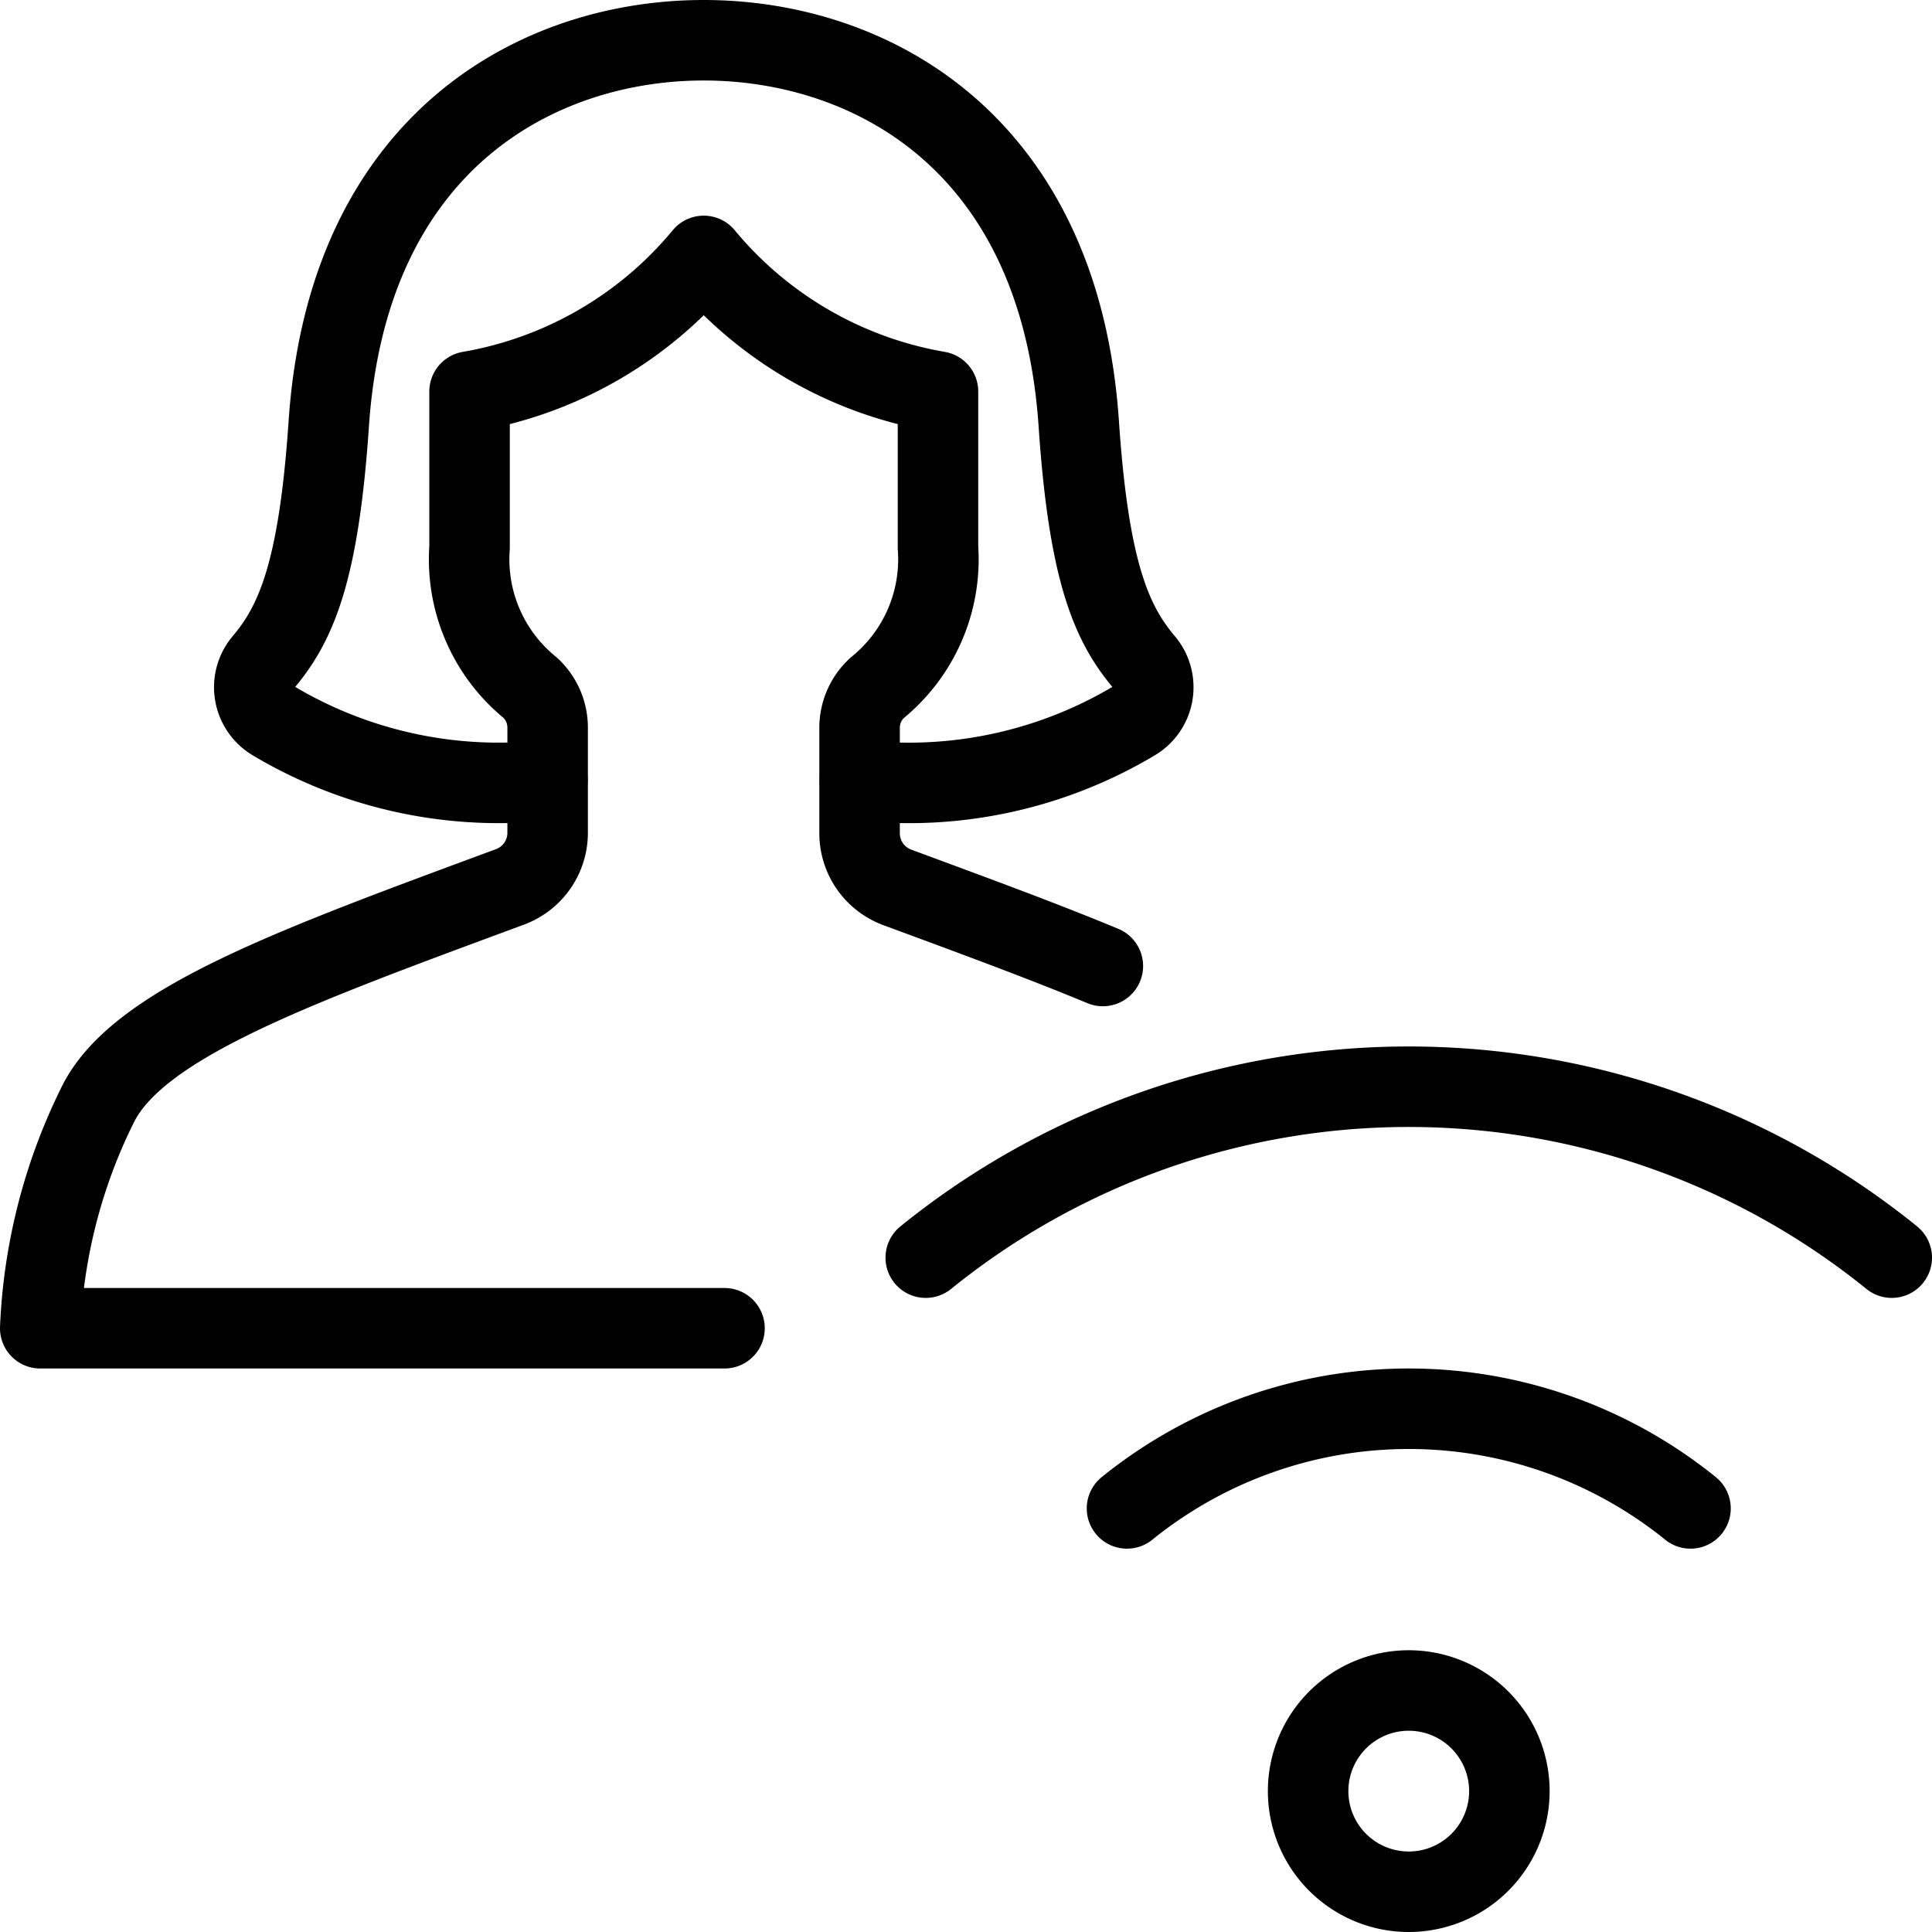
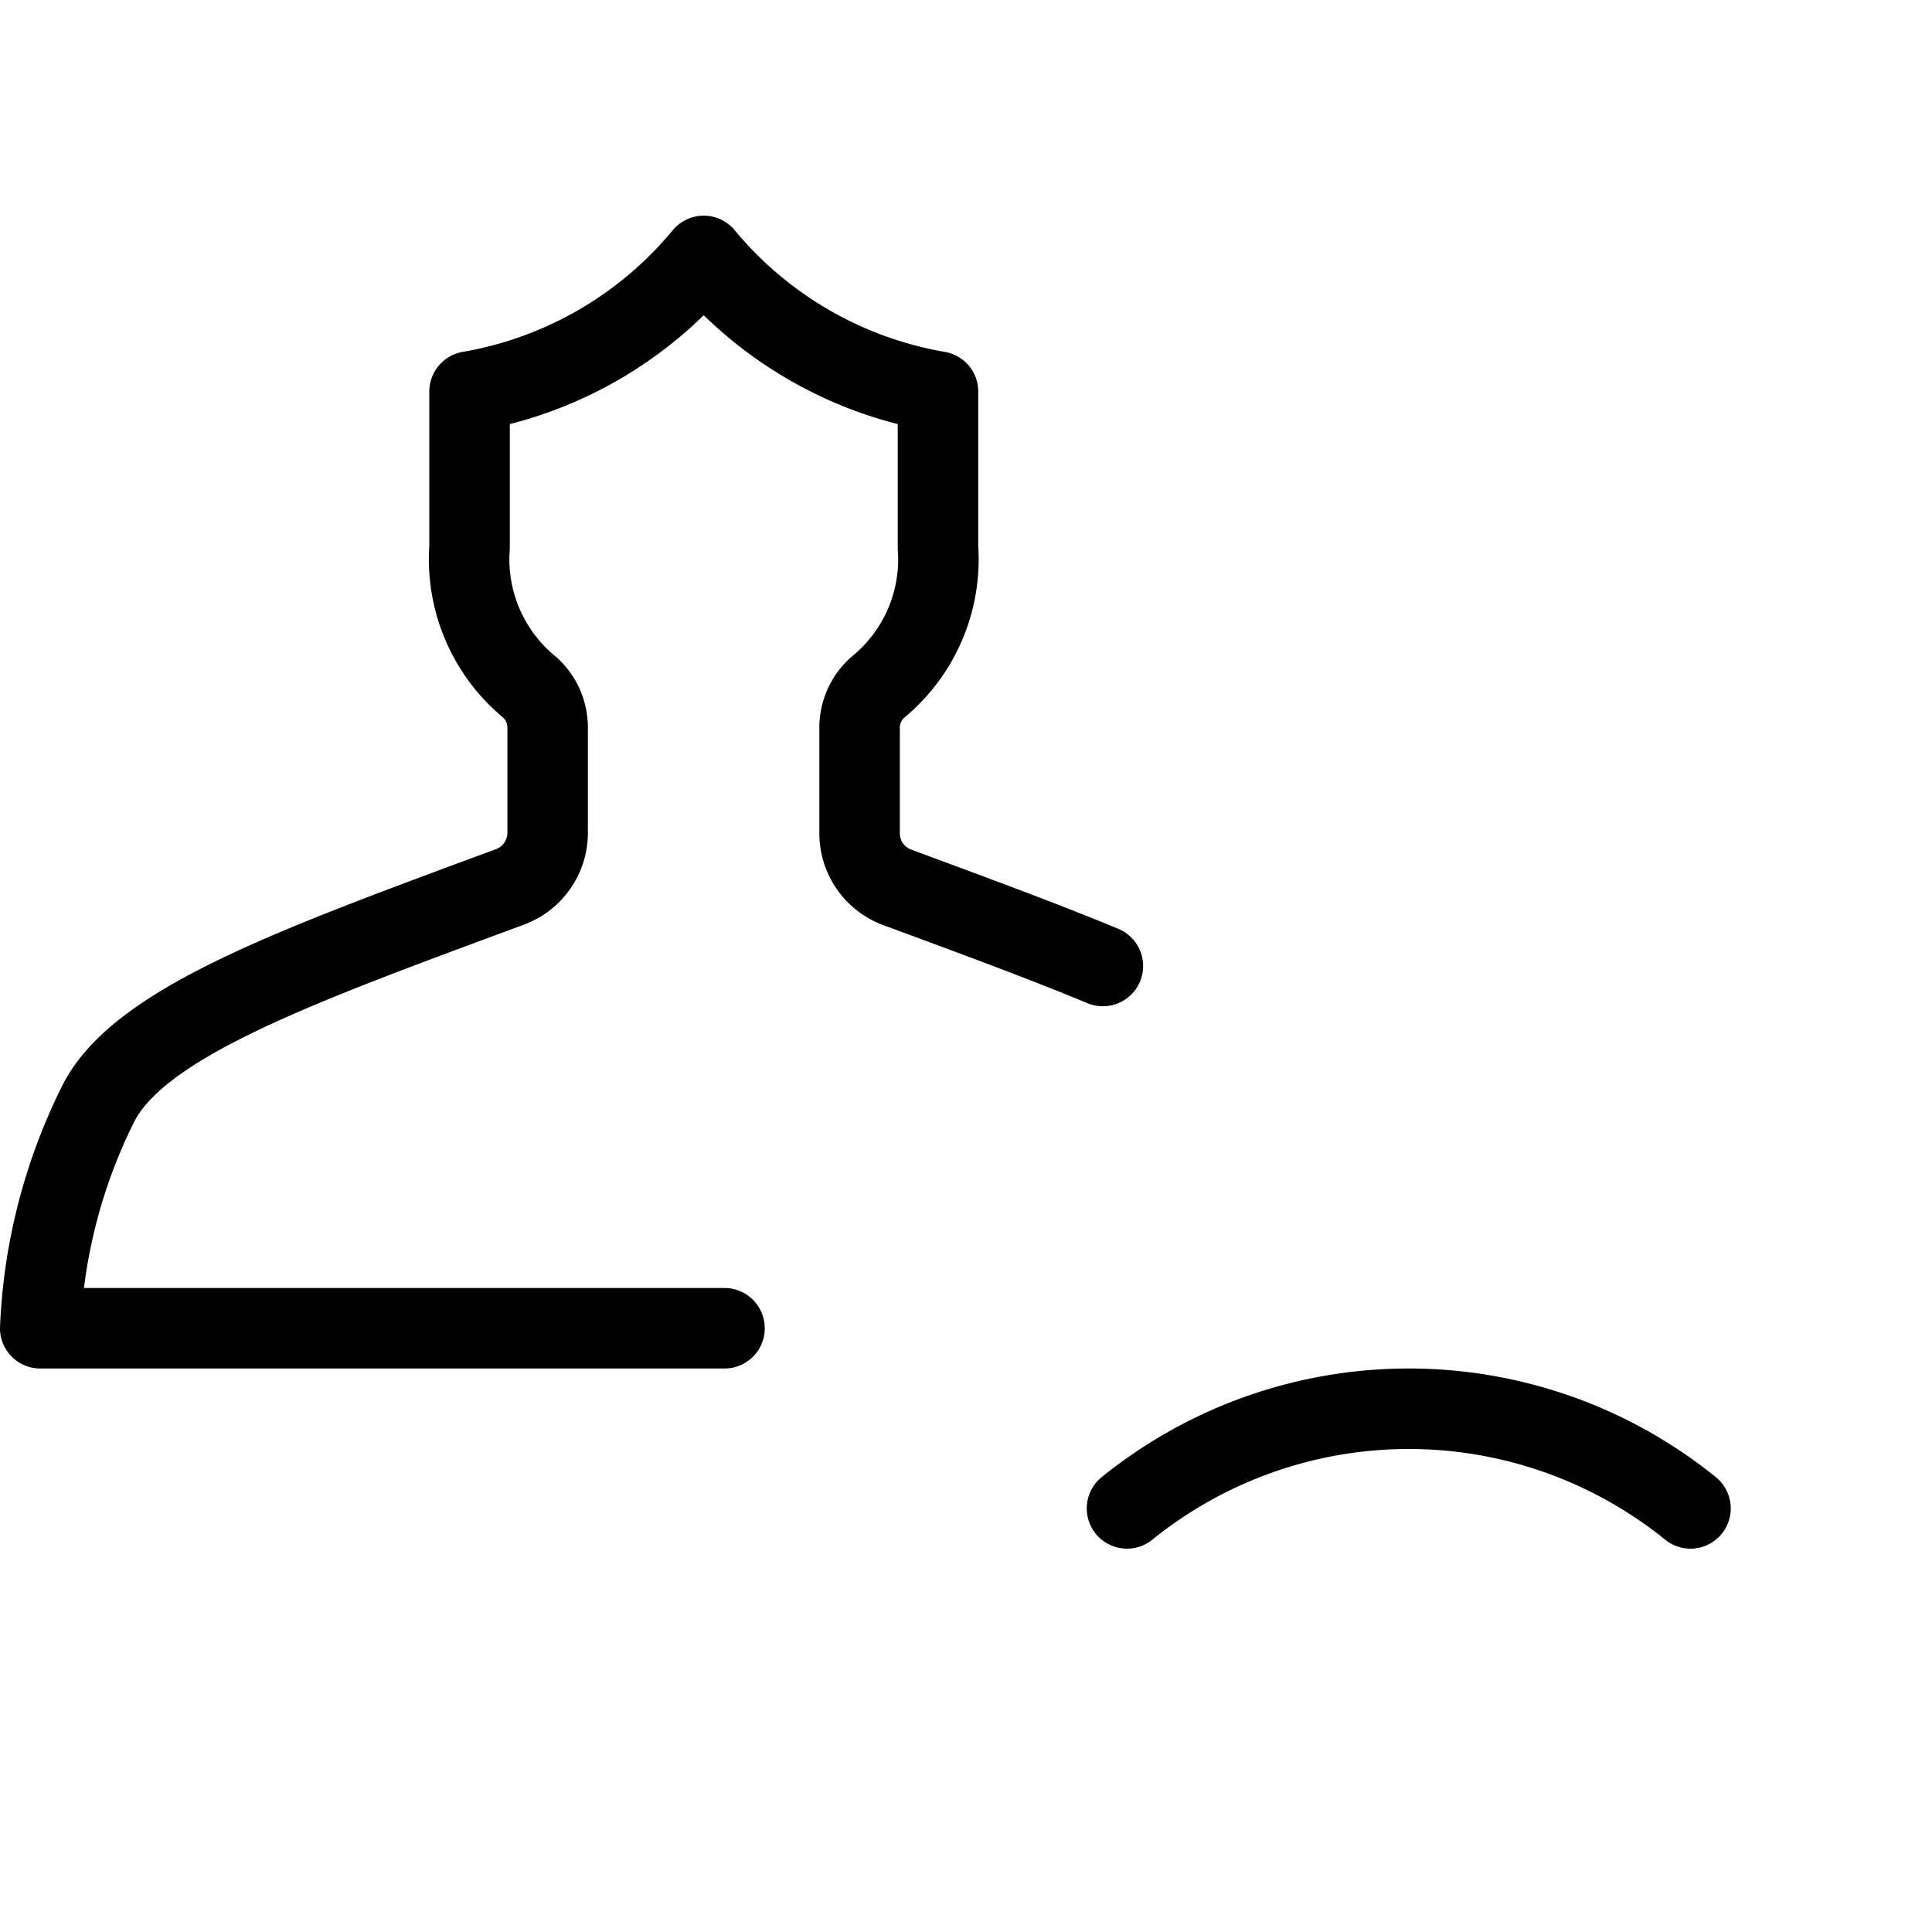
<svg xmlns="http://www.w3.org/2000/svg" viewBox="0 0 24 24">
-   <path d="M16.25 22.25a1.25 1.25 0 1 0 2.5 0 1.25 1.25 0 1 0 -2.5 0Z" fill="none" stroke="#000000" stroke-linecap="round" stroke-linejoin="round" stroke-width="1" />
-   <path d="M23.5 15.623a9.539 9.539 0 0 0 -12 0" fill="none" stroke="#000000" stroke-linecap="round" stroke-linejoin="round" stroke-width="1" />
  <path d="M14 18.738a5.566 5.566 0 0 1 7 0" fill="none" stroke="#000000" stroke-linecap="round" stroke-linejoin="round" stroke-width="1" />
-   <path d="M10.682 9.692a5.466 5.466 0 0 0 3.408 -0.739 0.484 0.484 0 0 0 0.128 -0.721c-0.408 -0.481 -0.692 -1.119 -0.817 -2.967C13.162 1.74 10.785 0.5 8.742 0.5s-4.42 1.24 -4.658 4.765c-0.125 1.847 -0.409 2.486 -0.817 2.967a0.484 0.484 0 0 0 0.128 0.721 5.467 5.467 0 0 0 3.405 0.739" fill="none" stroke="#000000" stroke-linecap="round" stroke-linejoin="round" stroke-width="1" />
  <path d="M13.7 12c-0.738 -0.307 -1.6 -0.624 -2.555 -0.977a0.717 0.717 0 0 1 -0.467 -0.666V9.045a0.673 0.673 0 0 1 0.218 -0.5 2.056 2.056 0 0 0 0.756 -1.745V4.864a4.843 4.843 0 0 1 -2.91 -1.685 4.838 4.838 0 0 1 -2.909 1.685V6.8a2.056 2.056 0 0 0 0.752 1.742 0.673 0.673 0 0 1 0.218 0.5v1.309a0.717 0.717 0 0 1 -0.467 0.666c-2.659 0.985 -4.613 1.686 -5.119 2.7A6.89 6.89 0 0 0 0.5 16.5H9" fill="none" stroke="#000000" stroke-linecap="round" stroke-linejoin="round" stroke-width="1" />
</svg>